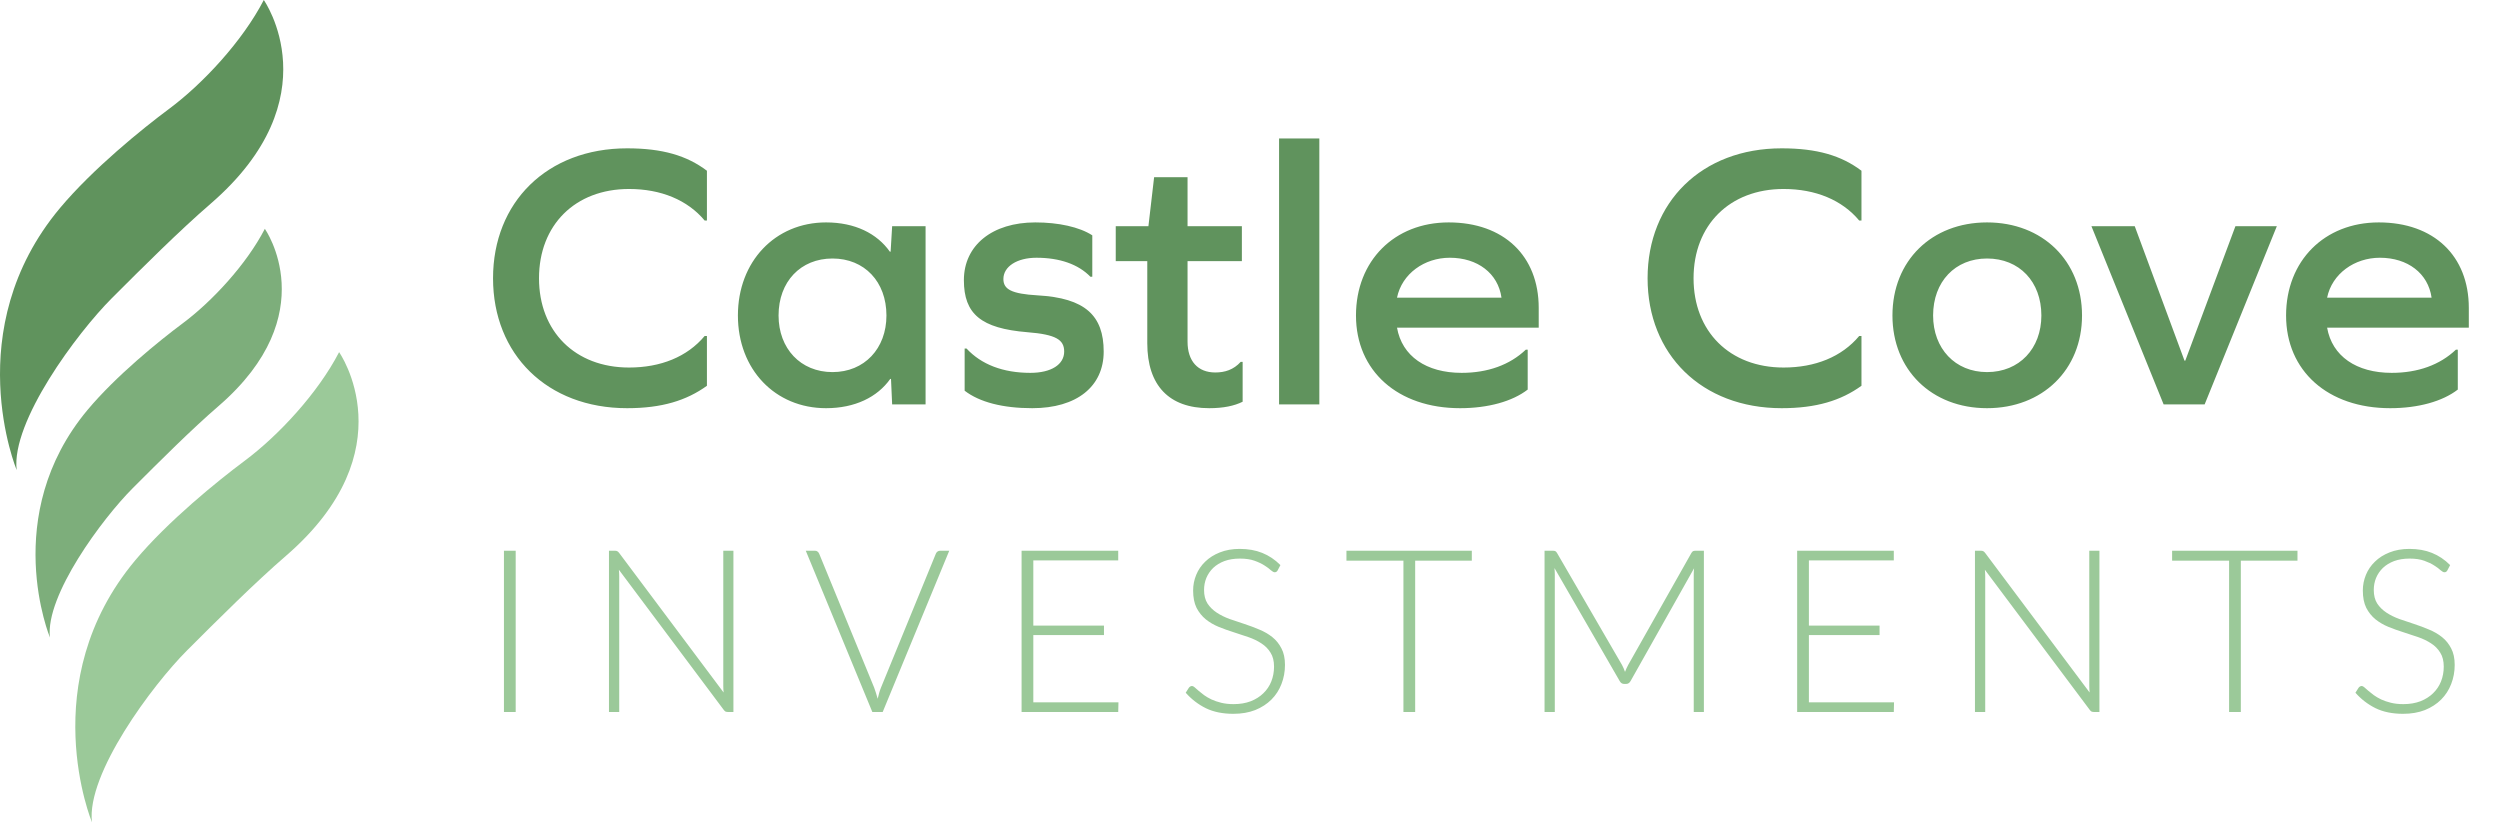
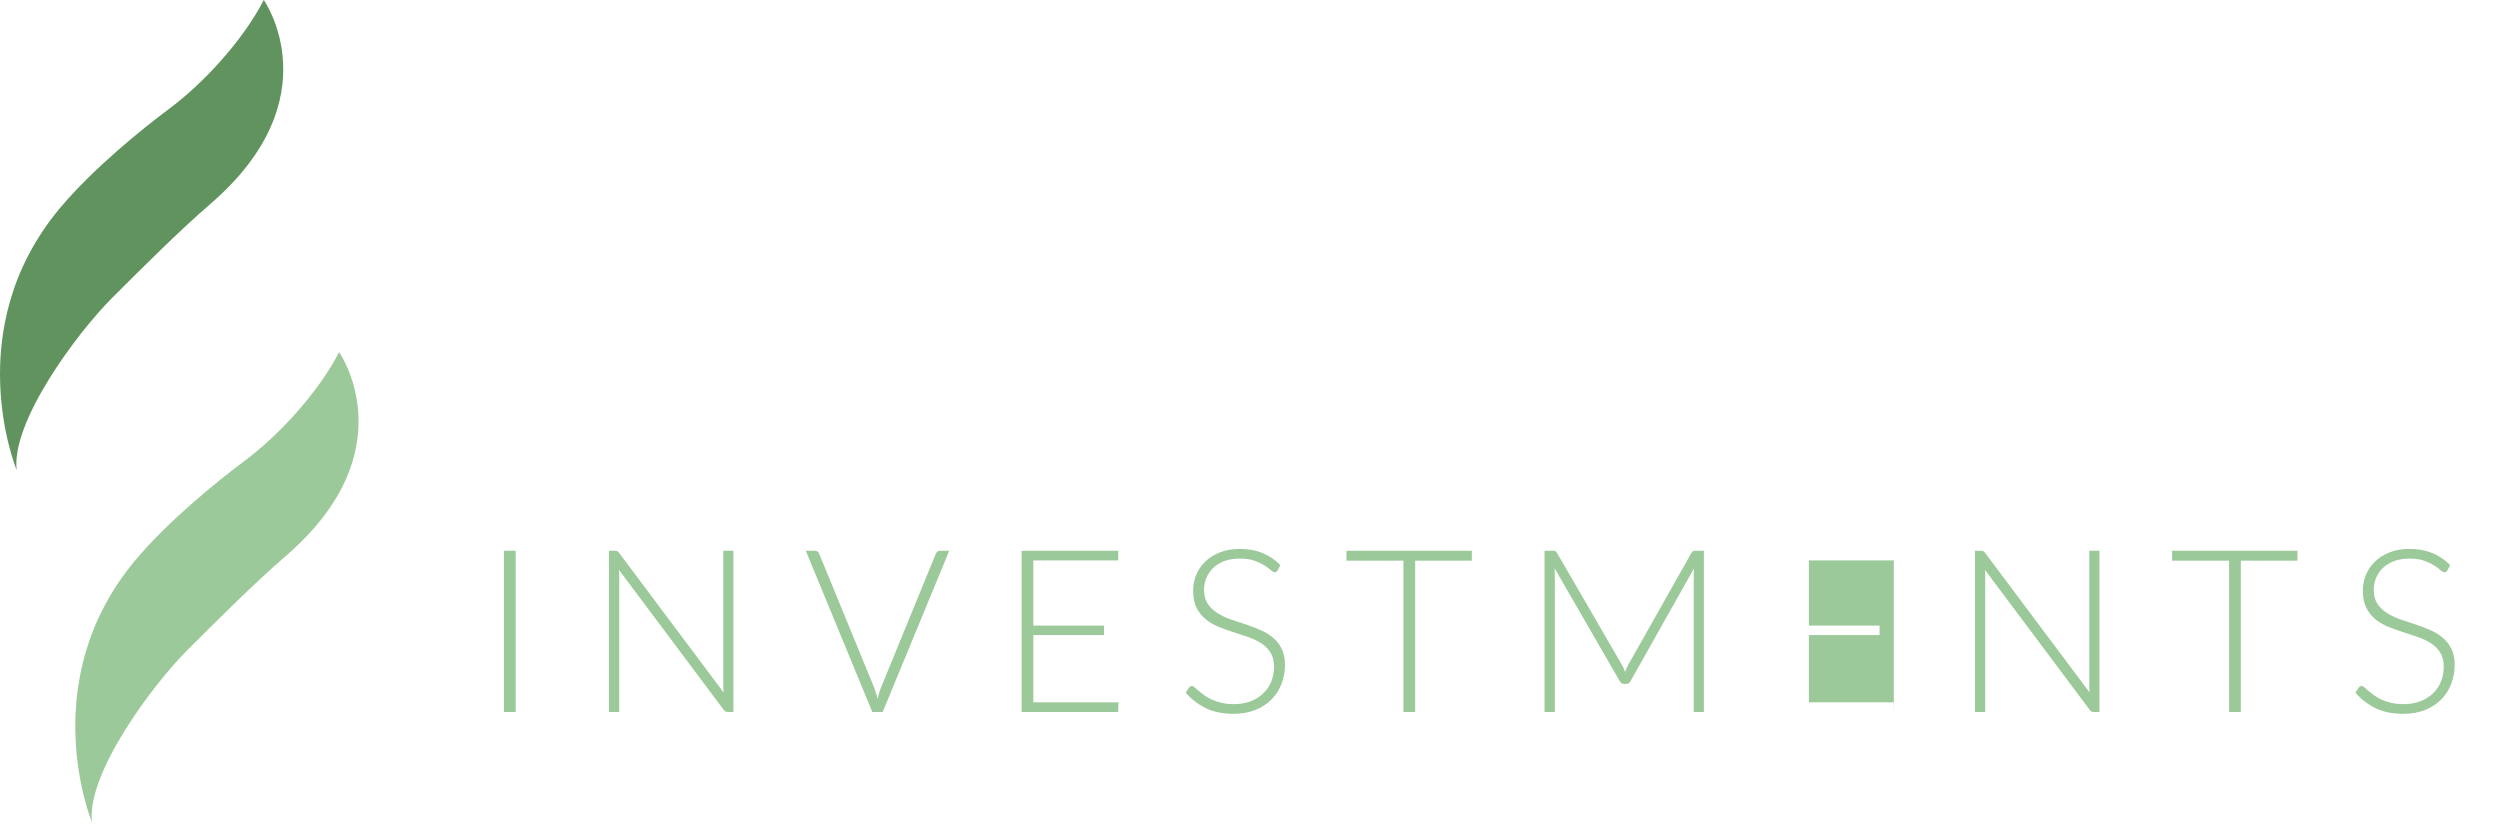
<svg xmlns="http://www.w3.org/2000/svg" width="204" height="68" viewBox="0 0 204 68" fill="none">
  <g clip-path="url(#clip0_23015_3326)">
    <path d="M1.36 38.356C1.36 38.356 -3.402 26.894 4.896 16.975C7.564 13.79 11.602 10.512 13.821 8.866C16.548 6.835 19.788 3.364 21.526 -2.28882e-05C21.526 -2.28882e-05 27.168 8.002 17.18 16.63C14.631 18.833 11.672 21.786 9.124 24.334C6.289 27.169 0.896 34.42 1.36 38.356Z" fill="#60935D" />
    <path d="M7.504 67.097C7.504 67.097 2.742 55.634 11.041 45.715C13.708 42.53 17.747 39.253 19.966 37.6C22.692 35.57 25.932 32.099 27.671 28.735C27.671 28.735 33.313 36.737 23.324 45.365C20.776 47.568 17.817 50.521 15.268 53.069C12.434 55.904 7.04 63.15 7.504 67.091V67.097Z" fill="#9BC999" />
-     <path d="M4.081 52.033C4.081 52.033 -0.06 42.066 7.153 33.438C9.47 30.668 12.984 27.817 14.912 26.381C17.282 24.615 20.101 21.592 21.612 18.671C21.612 18.671 26.52 25.63 17.833 33.135C15.614 35.052 13.044 37.622 10.83 39.836C8.368 42.298 3.676 48.604 4.076 52.027L4.081 52.033Z" fill="#7DAE7B" />
-     <path d="M51.175 12.104C54.058 12.104 56.042 12.693 57.685 13.933V17.994H57.499C56.104 16.32 53.934 15.421 51.33 15.421C46.928 15.421 43.983 18.366 43.983 22.706C43.983 27.046 46.928 29.991 51.33 29.991C53.903 29.991 56.073 29.123 57.499 27.418H57.685V31.479C56.011 32.688 53.996 33.308 51.175 33.308C44.634 33.308 40.232 28.906 40.232 22.706C40.232 16.506 44.634 12.104 51.175 12.104ZM75.527 32.998H72.799L72.706 30.921H72.644C71.59 32.409 69.761 33.308 67.405 33.308C63.251 33.308 60.213 30.146 60.213 25.744C60.213 21.342 63.251 18.149 67.405 18.149C69.761 18.149 71.559 19.048 72.613 20.536H72.675L72.799 18.459H75.527V32.998ZM67.932 30.363C70.536 30.363 72.334 28.441 72.334 25.744C72.334 22.985 70.536 21.094 67.932 21.094C65.328 21.094 63.53 22.985 63.53 25.744C63.53 28.441 65.328 30.363 67.932 30.363ZM84.481 18.149C86.372 18.149 88.077 18.521 89.131 19.203V22.582H88.976C87.984 21.559 86.465 21.032 84.574 21.032C82.993 21.032 81.877 21.745 81.877 22.768C81.877 23.605 82.528 23.977 84.667 24.101C88.542 24.318 90.061 25.744 90.061 28.689C90.061 31.541 87.86 33.308 84.233 33.308C81.815 33.308 79.924 32.812 78.715 31.882V28.441H78.87C80.079 29.743 81.846 30.425 84.078 30.425C85.783 30.425 86.837 29.743 86.837 28.689C86.837 27.728 86.186 27.294 83.83 27.108C80.048 26.798 78.653 25.62 78.653 22.861C78.653 20.009 80.978 18.149 84.481 18.149ZM101.399 29.526V32.781C100.717 33.122 99.818 33.308 98.671 33.308C95.385 33.308 93.618 31.448 93.618 28.007V21.311H91.045V18.459H93.711L94.176 14.46H96.904V18.459H101.337V21.311H96.904V27.883C96.904 29.464 97.741 30.394 99.167 30.394C99.942 30.394 100.655 30.177 101.244 29.526H101.399ZM104.372 32.998V11.298H107.658V32.998H104.372ZM125.559 26.736H113.996C114.399 29.061 116.383 30.425 119.266 30.425C121.405 30.425 123.203 29.774 124.505 28.534H124.66V31.789C123.42 32.75 121.436 33.308 119.142 33.308C114.058 33.308 110.648 30.27 110.648 25.744C110.648 21.28 113.779 18.149 118.212 18.149C122.707 18.149 125.559 20.877 125.559 25.124V26.736ZM118.305 21.032C116.228 21.032 114.399 22.334 113.996 24.287H122.521C122.242 22.303 120.568 21.032 118.305 21.032ZM145.386 12.104C148.269 12.104 150.253 12.693 151.896 13.933V17.994H151.71C150.315 16.32 148.145 15.421 145.541 15.421C141.139 15.421 138.194 18.366 138.194 22.706C138.194 27.046 141.139 29.991 145.541 29.991C148.114 29.991 150.284 29.123 151.71 27.418H151.896V31.479C150.222 32.688 148.207 33.308 145.386 33.308C138.845 33.308 134.443 28.906 134.443 22.706C134.443 16.506 138.845 12.104 145.386 12.104ZM162.143 18.149C166.669 18.149 169.893 21.28 169.893 25.744C169.893 30.177 166.669 33.308 162.143 33.308C157.617 33.308 154.424 30.177 154.424 25.744C154.424 21.28 157.617 18.149 162.143 18.149ZM162.143 21.094C159.539 21.094 157.741 22.985 157.741 25.744C157.741 28.441 159.539 30.363 162.143 30.363C164.778 30.363 166.576 28.441 166.576 25.744C166.576 22.985 164.778 21.094 162.143 21.094ZM179.899 32.998H176.551L170.661 18.459H174.195L178.256 29.433H178.318L182.41 18.459H185.789L179.899 32.998ZM201.455 26.736H189.892C190.295 29.061 192.279 30.425 195.162 30.425C197.301 30.425 199.099 29.774 200.401 28.534H200.556V31.789C199.316 32.75 197.332 33.308 195.038 33.308C189.954 33.308 186.544 30.27 186.544 25.744C186.544 21.28 189.675 18.149 194.108 18.149C198.603 18.149 201.455 20.877 201.455 25.124V26.736ZM194.201 21.032C192.124 21.032 190.295 22.334 189.892 24.287H198.417C198.138 22.303 196.464 21.032 194.201 21.032Z" fill="#60935D" />
-     <path d="M42.08 58.098H41.122V44.939H42.08V58.098ZM59.847 44.939V58.098H59.401C59.32 58.098 59.252 58.086 59.196 58.061C59.147 58.03 59.097 57.98 59.047 57.912L50.501 46.492C50.519 46.678 50.529 46.855 50.529 47.022V58.098H49.692V44.939H50.166C50.253 44.939 50.318 44.951 50.361 44.976C50.411 44.995 50.464 45.041 50.519 45.115L59.047 56.508C59.029 56.322 59.02 56.145 59.02 55.978V44.939H59.847ZM77.459 44.939L72.028 58.098H71.182L65.751 44.939H66.504C66.591 44.939 66.662 44.964 66.718 45.013C66.774 45.057 66.817 45.115 66.848 45.19L71.331 56.108C71.38 56.245 71.43 56.39 71.479 56.545C71.529 56.7 71.576 56.858 71.619 57.02C71.656 56.858 71.696 56.7 71.74 56.545C71.783 56.39 71.833 56.245 71.889 56.108L76.362 45.19C76.387 45.122 76.43 45.063 76.492 45.013C76.554 44.964 76.629 44.939 76.715 44.939H77.459ZM91.266 57.308L91.247 58.098H83.361V44.939H91.247V45.729H84.319V51.049H90.085V51.821H84.319V57.308H91.266ZM104.259 46.538C104.203 46.644 104.123 46.697 104.017 46.697C103.937 46.697 103.831 46.641 103.701 46.529C103.577 46.411 103.407 46.284 103.19 46.148C102.973 46.005 102.7 45.875 102.371 45.757C102.049 45.639 101.649 45.581 101.172 45.581C100.694 45.581 100.273 45.649 99.907 45.785C99.547 45.922 99.243 46.108 98.995 46.343C98.754 46.579 98.568 46.852 98.437 47.161C98.313 47.471 98.251 47.797 98.251 48.138C98.251 48.584 98.344 48.953 98.53 49.245C98.723 49.536 98.974 49.784 99.284 49.989C99.594 50.193 99.944 50.367 100.335 50.51C100.731 50.646 101.137 50.782 101.553 50.919C101.968 51.055 102.371 51.207 102.762 51.374C103.159 51.536 103.512 51.74 103.822 51.988C104.132 52.236 104.38 52.543 104.566 52.909C104.758 53.269 104.854 53.718 104.854 54.257C104.854 54.809 104.758 55.33 104.566 55.82C104.38 56.303 104.107 56.725 103.748 57.085C103.388 57.444 102.948 57.729 102.427 57.94C101.906 58.145 101.311 58.247 100.641 58.247C99.773 58.247 99.026 58.095 98.4 57.791C97.774 57.481 97.225 57.06 96.754 56.527L97.014 56.117C97.089 56.024 97.176 55.978 97.275 55.978C97.331 55.978 97.402 56.015 97.489 56.09C97.576 56.164 97.681 56.257 97.805 56.368C97.929 56.474 98.078 56.592 98.251 56.722C98.425 56.846 98.626 56.964 98.856 57.075C99.085 57.181 99.349 57.271 99.646 57.345C99.944 57.419 100.282 57.457 100.66 57.457C101.181 57.457 101.646 57.379 102.055 57.224C102.464 57.063 102.808 56.846 103.087 56.573C103.373 56.3 103.59 55.978 103.738 55.606C103.887 55.228 103.962 54.825 103.962 54.397C103.962 53.932 103.865 53.551 103.673 53.253C103.487 52.949 103.239 52.698 102.929 52.5C102.619 52.295 102.266 52.125 101.869 51.988C101.478 51.852 101.075 51.718 100.66 51.588C100.245 51.458 99.839 51.312 99.442 51.151C99.051 50.99 98.701 50.785 98.391 50.537C98.081 50.283 97.83 49.97 97.638 49.598C97.452 49.22 97.359 48.749 97.359 48.184C97.359 47.744 97.442 47.32 97.61 46.91C97.777 46.501 98.022 46.142 98.344 45.832C98.667 45.515 99.064 45.264 99.535 45.078C100.012 44.886 100.555 44.79 101.162 44.79C101.844 44.79 102.455 44.898 102.994 45.115C103.54 45.333 104.036 45.664 104.482 46.111L104.259 46.538ZM120.1 45.748H115.478V58.098H114.52V45.748H109.87V44.939H120.1V45.748ZM139.037 44.939V58.098H138.209V46.883C138.209 46.721 138.218 46.551 138.237 46.371L133.057 55.569C132.97 55.73 132.846 55.81 132.685 55.81H132.536C132.375 55.81 132.251 55.73 132.164 55.569L126.844 46.352C126.863 46.538 126.872 46.715 126.872 46.883V58.098H126.035V44.939H126.696C126.782 44.939 126.851 44.948 126.9 44.967C126.95 44.985 126.999 45.035 127.049 45.115L132.359 54.267C132.452 54.44 132.533 54.626 132.601 54.825C132.638 54.725 132.679 54.629 132.722 54.536C132.765 54.437 132.812 54.344 132.861 54.257L138.023 45.115C138.073 45.035 138.122 44.985 138.172 44.967C138.228 44.948 138.299 44.939 138.386 44.939H139.037ZM154.553 57.308L154.534 58.098H146.648V44.939H154.534V45.729H147.606V51.049H153.372V51.821H147.606V57.308H154.553ZM171.313 44.939V58.098H170.867C170.786 58.098 170.718 58.086 170.662 58.061C170.612 58.03 170.563 57.98 170.513 57.912L161.966 46.492C161.985 46.678 161.994 46.855 161.994 47.022V58.098H161.157V44.939H161.632C161.718 44.939 161.784 44.951 161.827 44.976C161.877 44.995 161.929 45.041 161.985 45.115L170.513 56.508C170.495 56.322 170.485 56.145 170.485 55.978V44.939H171.313ZM187.474 45.748H182.852V58.098H181.894V45.748H177.244V44.939H187.474V45.748ZM199.708 46.538C199.652 46.644 199.571 46.697 199.466 46.697C199.385 46.697 199.28 46.641 199.15 46.529C199.026 46.411 198.855 46.284 198.638 46.148C198.421 46.005 198.148 45.875 197.82 45.757C197.497 45.639 197.098 45.581 196.62 45.581C196.143 45.581 195.721 45.649 195.355 45.785C194.996 45.922 194.692 46.108 194.444 46.343C194.202 46.579 194.016 46.852 193.886 47.161C193.762 47.471 193.7 47.797 193.7 48.138C193.7 48.584 193.793 48.953 193.979 49.245C194.171 49.536 194.422 49.784 194.732 49.989C195.042 50.193 195.393 50.367 195.783 50.51C196.18 50.646 196.586 50.782 197.001 50.919C197.417 51.055 197.82 51.207 198.21 51.374C198.607 51.536 198.961 51.74 199.271 51.988C199.581 52.236 199.829 52.543 200.015 52.909C200.207 53.269 200.303 53.718 200.303 54.257C200.303 54.809 200.207 55.33 200.015 55.82C199.829 56.303 199.556 56.725 199.196 57.085C198.837 57.444 198.396 57.729 197.876 57.94C197.355 58.145 196.76 58.247 196.09 58.247C195.222 58.247 194.475 58.095 193.849 57.791C193.223 57.481 192.674 57.06 192.203 56.527L192.463 56.117C192.537 56.024 192.624 55.978 192.723 55.978C192.779 55.978 192.851 56.015 192.937 56.09C193.024 56.164 193.13 56.257 193.254 56.368C193.378 56.474 193.526 56.592 193.7 56.722C193.874 56.846 194.075 56.964 194.304 57.075C194.534 57.181 194.797 57.271 195.095 57.345C195.393 57.419 195.73 57.457 196.109 57.457C196.629 57.457 197.094 57.379 197.504 57.224C197.913 57.063 198.257 56.846 198.536 56.573C198.821 56.3 199.038 55.978 199.187 55.606C199.336 55.228 199.41 54.825 199.41 54.397C199.41 53.932 199.314 53.551 199.122 53.253C198.936 52.949 198.688 52.698 198.378 52.5C198.068 52.295 197.714 52.125 197.318 51.988C196.927 51.852 196.524 51.718 196.109 51.588C195.693 51.458 195.287 51.312 194.89 51.151C194.5 50.99 194.149 50.785 193.839 50.537C193.529 50.283 193.278 49.97 193.086 49.598C192.9 49.22 192.807 48.749 192.807 48.184C192.807 47.744 192.891 47.32 193.058 46.91C193.226 46.501 193.471 46.142 193.793 45.832C194.115 45.515 194.512 45.264 194.983 45.078C195.461 44.886 196.003 44.79 196.611 44.79C197.293 44.79 197.904 44.898 198.443 45.115C198.989 45.333 199.485 45.664 199.931 46.111L199.708 46.538Z" fill="#9BC999" />
+     <path d="M42.08 58.098H41.122V44.939H42.08V58.098ZM59.847 44.939V58.098H59.401C59.32 58.098 59.252 58.086 59.196 58.061C59.147 58.03 59.097 57.98 59.047 57.912L50.501 46.492C50.519 46.678 50.529 46.855 50.529 47.022V58.098H49.692V44.939H50.166C50.253 44.939 50.318 44.951 50.361 44.976C50.411 44.995 50.464 45.041 50.519 45.115L59.047 56.508C59.029 56.322 59.02 56.145 59.02 55.978V44.939H59.847ZM77.459 44.939L72.028 58.098H71.182L65.751 44.939H66.504C66.591 44.939 66.662 44.964 66.718 45.013C66.774 45.057 66.817 45.115 66.848 45.19L71.331 56.108C71.38 56.245 71.43 56.39 71.479 56.545C71.529 56.7 71.576 56.858 71.619 57.02C71.656 56.858 71.696 56.7 71.74 56.545C71.783 56.39 71.833 56.245 71.889 56.108L76.362 45.19C76.387 45.122 76.43 45.063 76.492 45.013C76.554 44.964 76.629 44.939 76.715 44.939H77.459ZM91.266 57.308L91.247 58.098H83.361V44.939H91.247V45.729H84.319V51.049H90.085V51.821H84.319V57.308H91.266ZM104.259 46.538C104.203 46.644 104.123 46.697 104.017 46.697C103.937 46.697 103.831 46.641 103.701 46.529C103.577 46.411 103.407 46.284 103.19 46.148C102.973 46.005 102.7 45.875 102.371 45.757C102.049 45.639 101.649 45.581 101.172 45.581C100.694 45.581 100.273 45.649 99.907 45.785C99.547 45.922 99.243 46.108 98.995 46.343C98.754 46.579 98.568 46.852 98.437 47.161C98.313 47.471 98.251 47.797 98.251 48.138C98.251 48.584 98.344 48.953 98.53 49.245C98.723 49.536 98.974 49.784 99.284 49.989C99.594 50.193 99.944 50.367 100.335 50.51C100.731 50.646 101.137 50.782 101.553 50.919C101.968 51.055 102.371 51.207 102.762 51.374C103.159 51.536 103.512 51.74 103.822 51.988C104.132 52.236 104.38 52.543 104.566 52.909C104.758 53.269 104.854 53.718 104.854 54.257C104.854 54.809 104.758 55.33 104.566 55.82C104.38 56.303 104.107 56.725 103.748 57.085C103.388 57.444 102.948 57.729 102.427 57.94C101.906 58.145 101.311 58.247 100.641 58.247C99.773 58.247 99.026 58.095 98.4 57.791C97.774 57.481 97.225 57.06 96.754 56.527L97.014 56.117C97.089 56.024 97.176 55.978 97.275 55.978C97.331 55.978 97.402 56.015 97.489 56.09C97.576 56.164 97.681 56.257 97.805 56.368C97.929 56.474 98.078 56.592 98.251 56.722C98.425 56.846 98.626 56.964 98.856 57.075C99.085 57.181 99.349 57.271 99.646 57.345C99.944 57.419 100.282 57.457 100.66 57.457C101.181 57.457 101.646 57.379 102.055 57.224C102.464 57.063 102.808 56.846 103.087 56.573C103.373 56.3 103.59 55.978 103.738 55.606C103.887 55.228 103.962 54.825 103.962 54.397C103.962 53.932 103.865 53.551 103.673 53.253C103.487 52.949 103.239 52.698 102.929 52.5C102.619 52.295 102.266 52.125 101.869 51.988C101.478 51.852 101.075 51.718 100.66 51.588C100.245 51.458 99.839 51.312 99.442 51.151C99.051 50.99 98.701 50.785 98.391 50.537C98.081 50.283 97.83 49.97 97.638 49.598C97.452 49.22 97.359 48.749 97.359 48.184C97.359 47.744 97.442 47.32 97.61 46.91C97.777 46.501 98.022 46.142 98.344 45.832C98.667 45.515 99.064 45.264 99.535 45.078C100.012 44.886 100.555 44.79 101.162 44.79C101.844 44.79 102.455 44.898 102.994 45.115C103.54 45.333 104.036 45.664 104.482 46.111L104.259 46.538ZM120.1 45.748H115.478V58.098H114.52V45.748H109.87V44.939H120.1V45.748ZM139.037 44.939V58.098H138.209V46.883C138.209 46.721 138.218 46.551 138.237 46.371L133.057 55.569C132.97 55.73 132.846 55.81 132.685 55.81H132.536C132.375 55.81 132.251 55.73 132.164 55.569L126.844 46.352C126.863 46.538 126.872 46.715 126.872 46.883V58.098H126.035V44.939H126.696C126.782 44.939 126.851 44.948 126.9 44.967C126.95 44.985 126.999 45.035 127.049 45.115L132.359 54.267C132.452 54.44 132.533 54.626 132.601 54.825C132.638 54.725 132.679 54.629 132.722 54.536C132.765 54.437 132.812 54.344 132.861 54.257L138.023 45.115C138.073 45.035 138.122 44.985 138.172 44.967C138.228 44.948 138.299 44.939 138.386 44.939H139.037ZM154.553 57.308L154.534 58.098V44.939H154.534V45.729H147.606V51.049H153.372V51.821H147.606V57.308H154.553ZM171.313 44.939V58.098H170.867C170.786 58.098 170.718 58.086 170.662 58.061C170.612 58.03 170.563 57.98 170.513 57.912L161.966 46.492C161.985 46.678 161.994 46.855 161.994 47.022V58.098H161.157V44.939H161.632C161.718 44.939 161.784 44.951 161.827 44.976C161.877 44.995 161.929 45.041 161.985 45.115L170.513 56.508C170.495 56.322 170.485 56.145 170.485 55.978V44.939H171.313ZM187.474 45.748H182.852V58.098H181.894V45.748H177.244V44.939H187.474V45.748ZM199.708 46.538C199.652 46.644 199.571 46.697 199.466 46.697C199.385 46.697 199.28 46.641 199.15 46.529C199.026 46.411 198.855 46.284 198.638 46.148C198.421 46.005 198.148 45.875 197.82 45.757C197.497 45.639 197.098 45.581 196.62 45.581C196.143 45.581 195.721 45.649 195.355 45.785C194.996 45.922 194.692 46.108 194.444 46.343C194.202 46.579 194.016 46.852 193.886 47.161C193.762 47.471 193.7 47.797 193.7 48.138C193.7 48.584 193.793 48.953 193.979 49.245C194.171 49.536 194.422 49.784 194.732 49.989C195.042 50.193 195.393 50.367 195.783 50.51C196.18 50.646 196.586 50.782 197.001 50.919C197.417 51.055 197.82 51.207 198.21 51.374C198.607 51.536 198.961 51.74 199.271 51.988C199.581 52.236 199.829 52.543 200.015 52.909C200.207 53.269 200.303 53.718 200.303 54.257C200.303 54.809 200.207 55.33 200.015 55.82C199.829 56.303 199.556 56.725 199.196 57.085C198.837 57.444 198.396 57.729 197.876 57.94C197.355 58.145 196.76 58.247 196.09 58.247C195.222 58.247 194.475 58.095 193.849 57.791C193.223 57.481 192.674 57.06 192.203 56.527L192.463 56.117C192.537 56.024 192.624 55.978 192.723 55.978C192.779 55.978 192.851 56.015 192.937 56.09C193.024 56.164 193.13 56.257 193.254 56.368C193.378 56.474 193.526 56.592 193.7 56.722C193.874 56.846 194.075 56.964 194.304 57.075C194.534 57.181 194.797 57.271 195.095 57.345C195.393 57.419 195.73 57.457 196.109 57.457C196.629 57.457 197.094 57.379 197.504 57.224C197.913 57.063 198.257 56.846 198.536 56.573C198.821 56.3 199.038 55.978 199.187 55.606C199.336 55.228 199.41 54.825 199.41 54.397C199.41 53.932 199.314 53.551 199.122 53.253C198.936 52.949 198.688 52.698 198.378 52.5C198.068 52.295 197.714 52.125 197.318 51.988C196.927 51.852 196.524 51.718 196.109 51.588C195.693 51.458 195.287 51.312 194.89 51.151C194.5 50.99 194.149 50.785 193.839 50.537C193.529 50.283 193.278 49.97 193.086 49.598C192.9 49.22 192.807 48.749 192.807 48.184C192.807 47.744 192.891 47.32 193.058 46.91C193.226 46.501 193.471 46.142 193.793 45.832C194.115 45.515 194.512 45.264 194.983 45.078C195.461 44.886 196.003 44.79 196.611 44.79C197.293 44.79 197.904 44.898 198.443 45.115C198.989 45.333 199.485 45.664 199.931 46.111L199.708 46.538Z" fill="#9BC999" />
  </g>
  <defs>
    <clipPath id="clip0_23015_3326">
      <rect width="203.178" height="67.097" fill="white" />
    </clipPath>
  </defs>
</svg>